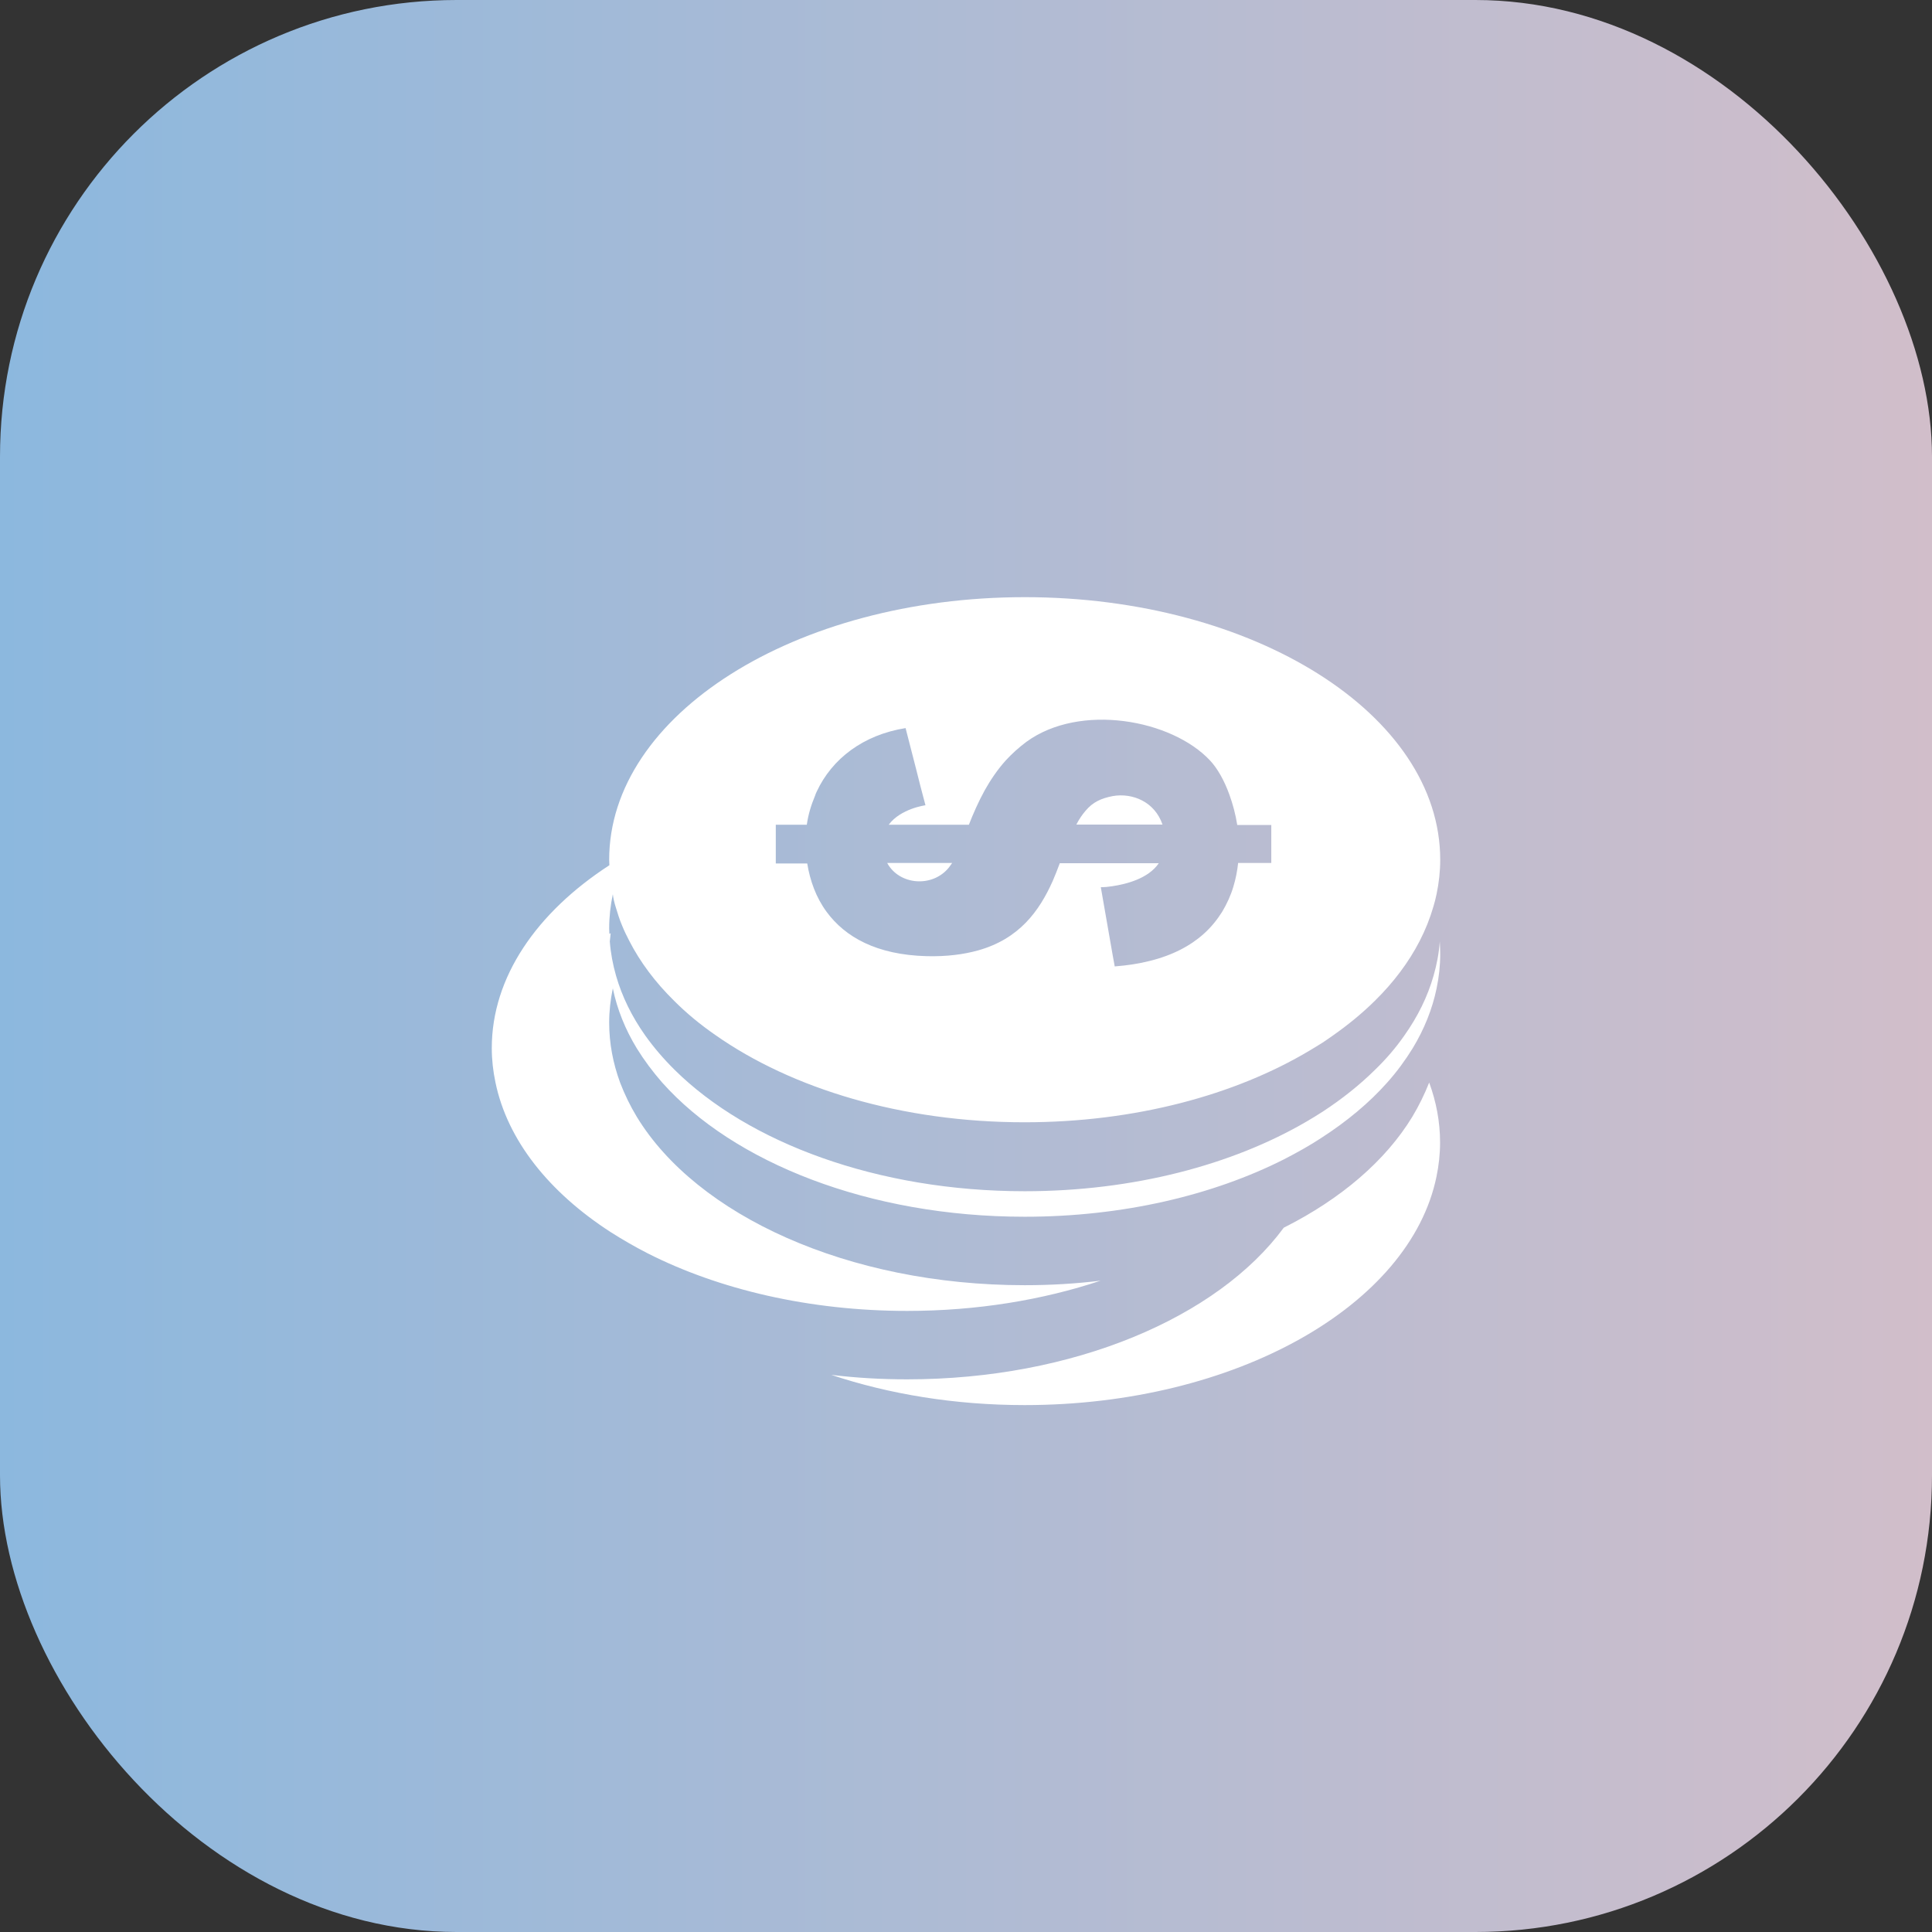
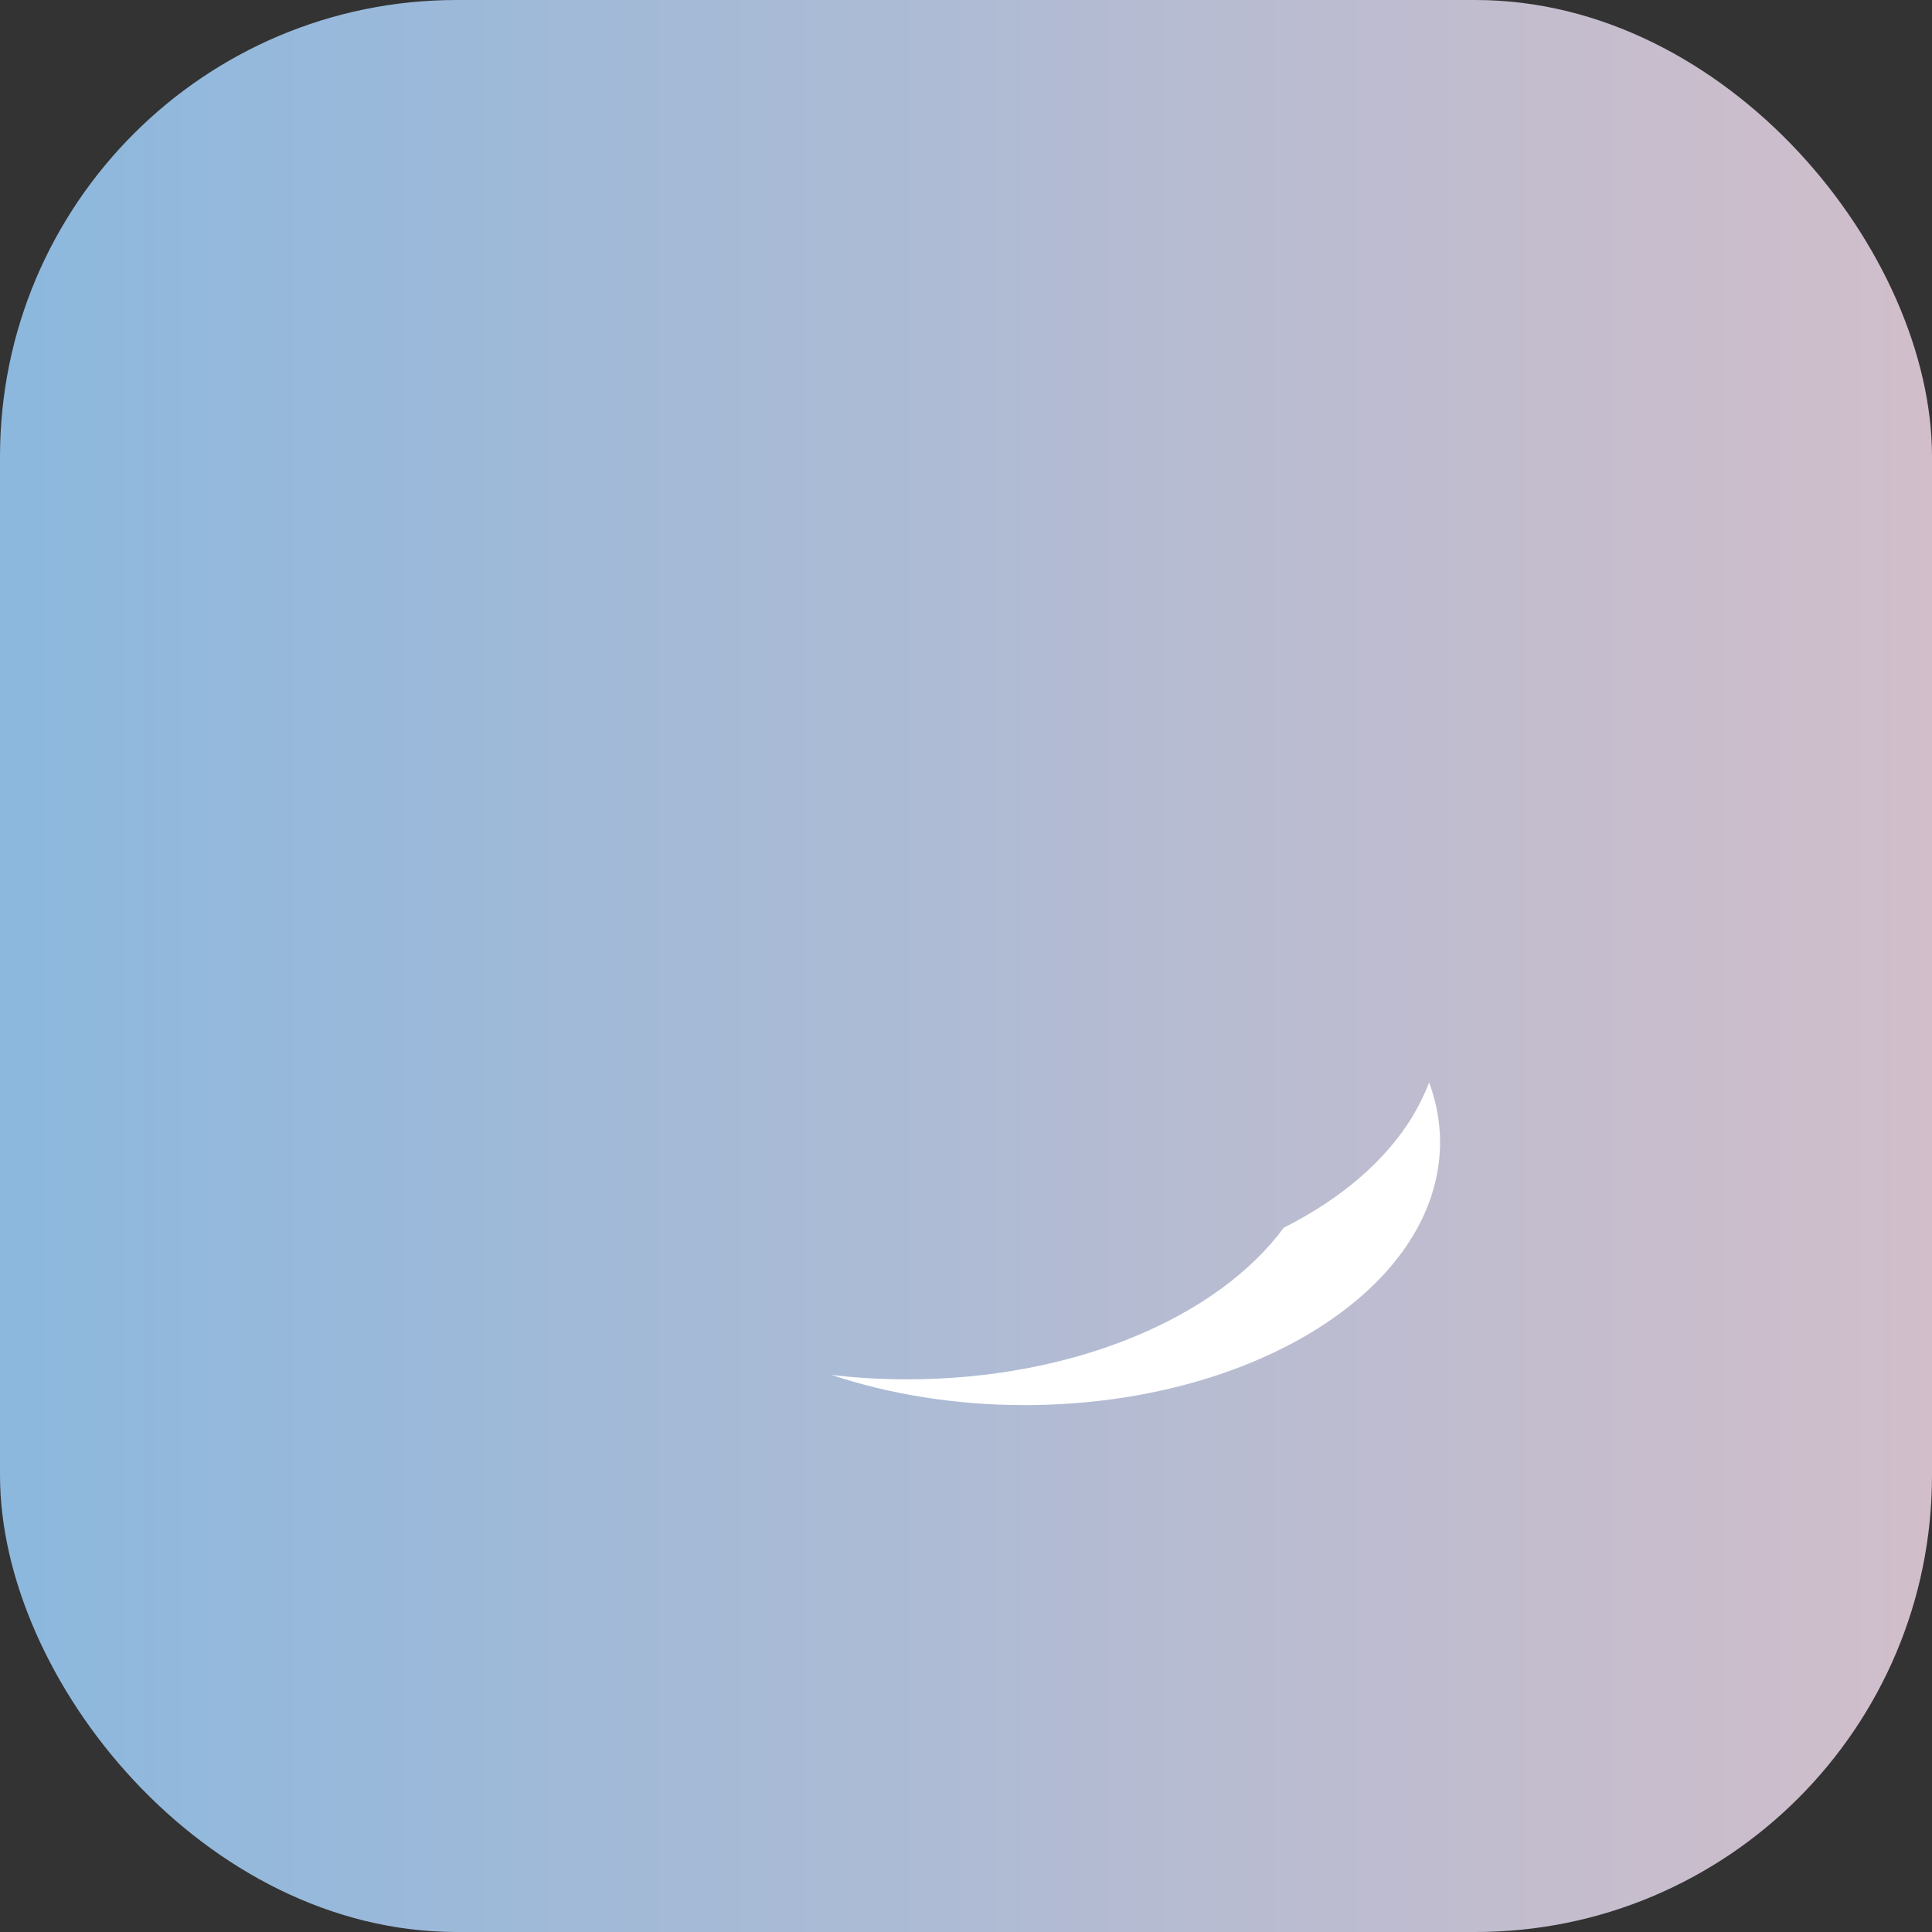
<svg xmlns="http://www.w3.org/2000/svg" width="55" height="55" viewBox="0 0 55 55" fill="none">
  <rect x="0" y="0" width="55" height="55" fill="#333333" stroke="none" />
  <rect width="55" height="55" rx="13" fill="url(#paint0_linear_4095_15860)" />
  <path d="M40.205 31.793C39.444 33.044 38.172 34.133 36.546 34.95C34.665 37.504 30.568 39.267 25.825 39.267C25.089 39.267 24.364 39.225 23.664 39.139C25.308 39.687 27.177 40 29.168 40C35.176 40 40.138 37.162 40.893 33.5C40.96 33.18 40.996 32.852 40.996 32.525C40.996 31.935 40.887 31.366 40.686 30.818C40.552 31.153 40.394 31.48 40.205 31.793Z" fill="white" />
-   <path d="M17.525 25.812C17.58 25.989 17.634 26.174 17.708 26.345C17.768 26.494 17.841 26.644 17.915 26.786C18.225 27.391 18.657 27.967 19.193 28.493C19.54 28.841 19.936 29.169 20.368 29.467C22.535 30.989 25.671 31.949 29.165 31.949C32.306 31.949 35.162 31.174 37.28 29.908C37.408 29.83 37.53 29.759 37.652 29.681C37.755 29.61 37.865 29.538 37.962 29.467C38.394 29.162 38.784 28.841 39.137 28.493C39.673 27.967 40.105 27.391 40.416 26.786C40.58 26.466 40.708 26.146 40.805 25.812C40.842 25.691 40.872 25.57 40.897 25.449C40.964 25.129 41 24.802 41 24.475C41 20.343 35.703 17 29.171 17C22.639 17 17.342 20.35 17.342 24.475C17.342 24.524 17.348 24.581 17.348 24.631C15.278 25.975 14 27.817 14 29.837C14 30.171 14.037 30.491 14.104 30.811C14.444 32.462 15.632 33.941 17.379 35.072C17.714 35.285 18.067 35.491 18.444 35.683C20.465 36.707 23.035 37.319 25.829 37.319C27.814 37.319 29.689 37.006 31.332 36.458C30.632 36.544 29.908 36.587 29.171 36.587C24.136 36.587 19.832 34.595 18.128 31.793C17.939 31.48 17.781 31.153 17.653 30.819C17.452 30.271 17.342 29.702 17.342 29.112C17.342 28.785 17.379 28.457 17.446 28.137C17.567 28.728 17.799 29.304 18.128 29.844C18.335 30.179 18.578 30.506 18.852 30.819C20.879 33.094 24.739 34.638 29.171 34.638C31.965 34.638 34.529 34.026 36.556 33.002C36.927 32.81 37.286 32.611 37.621 32.39C38.346 31.921 38.979 31.395 39.49 30.819C39.77 30.506 40.008 30.179 40.215 29.844C40.543 29.304 40.775 28.728 40.897 28.137C40.964 27.817 41 27.49 41 27.163C41 27.042 40.994 26.921 40.988 26.8C40.964 27.135 40.903 27.455 40.811 27.775C40.641 28.372 40.361 28.941 39.977 29.482C39.74 29.823 39.46 30.15 39.143 30.456C38.711 30.883 38.212 31.281 37.658 31.644C37.505 31.743 37.353 31.836 37.195 31.928C35.089 33.158 32.27 33.912 29.171 33.912C24.983 33.912 21.305 32.533 19.205 30.456C18.889 30.143 18.615 29.823 18.371 29.482C17.988 28.941 17.708 28.372 17.537 27.775C17.446 27.455 17.385 27.135 17.36 26.8C17.367 26.722 17.379 26.644 17.385 26.566C17.373 26.573 17.36 26.58 17.348 26.587C17.348 26.537 17.342 26.48 17.342 26.43C17.342 26.096 17.379 25.776 17.446 25.456C17.458 25.57 17.488 25.691 17.525 25.812ZM22.085 23.479H22.968C23.01 23.18 23.095 22.91 23.205 22.647C23.217 22.611 23.229 22.576 23.248 22.54C23.686 21.594 24.581 20.919 25.78 20.727L26.078 21.886L26.2 22.37L26.346 22.924C26.346 22.924 25.64 23.017 25.299 23.479H27.582C27.704 23.166 27.85 22.832 28.033 22.498C28.197 22.206 28.392 21.914 28.635 21.644C28.806 21.459 29.001 21.281 29.22 21.118C30.742 20.008 33.353 20.478 34.449 21.651C34.656 21.872 34.851 22.213 34.997 22.619C35.095 22.889 35.174 23.18 35.222 23.486H36.191V24.567H35.247C35.222 24.795 35.18 25.015 35.113 25.236C35.04 25.485 34.93 25.726 34.79 25.961C34.65 26.182 34.48 26.395 34.273 26.58C33.895 26.921 33.39 27.192 32.733 27.355C32.428 27.433 32.099 27.483 31.734 27.512L31.673 27.177L31.338 25.257C31.338 25.257 31.399 25.257 31.497 25.25C31.545 25.243 31.594 25.236 31.661 25.229C32.051 25.172 32.69 25.015 32.988 24.574H30.17C30.139 24.66 30.103 24.745 30.072 24.83C30.036 24.916 30.005 24.994 29.969 25.079C29.585 25.94 29.013 26.729 27.844 27.056C27.436 27.17 26.955 27.234 26.383 27.22C24.952 27.184 24.057 26.672 23.534 25.961C23.229 25.549 23.059 25.065 22.98 24.581H22.791H22.085V23.479Z" fill="white" />
-   <path d="M31.676 22.663C31.347 22.727 31.109 22.834 30.902 23.083C30.811 23.189 30.726 23.31 30.641 23.474H32.041H33.094C32.875 22.827 32.242 22.564 31.676 22.663Z" fill="white" />
-   <path d="M27.015 24.694C27.046 24.652 27.076 24.609 27.107 24.566H25.256C25.597 25.199 26.547 25.278 27.015 24.694Z" fill="white" />
  <defs>
    <linearGradient id="paint0_linear_4095_15860" x1="0" y1="27.5" x2="55" y2="27.5" gradientUnits="userSpaceOnUse">
      <stop stop-color="#8CB8DE" />
      <stop offset="1" stop-color="#D1BECA" />
    </linearGradient>
  </defs>
</svg>